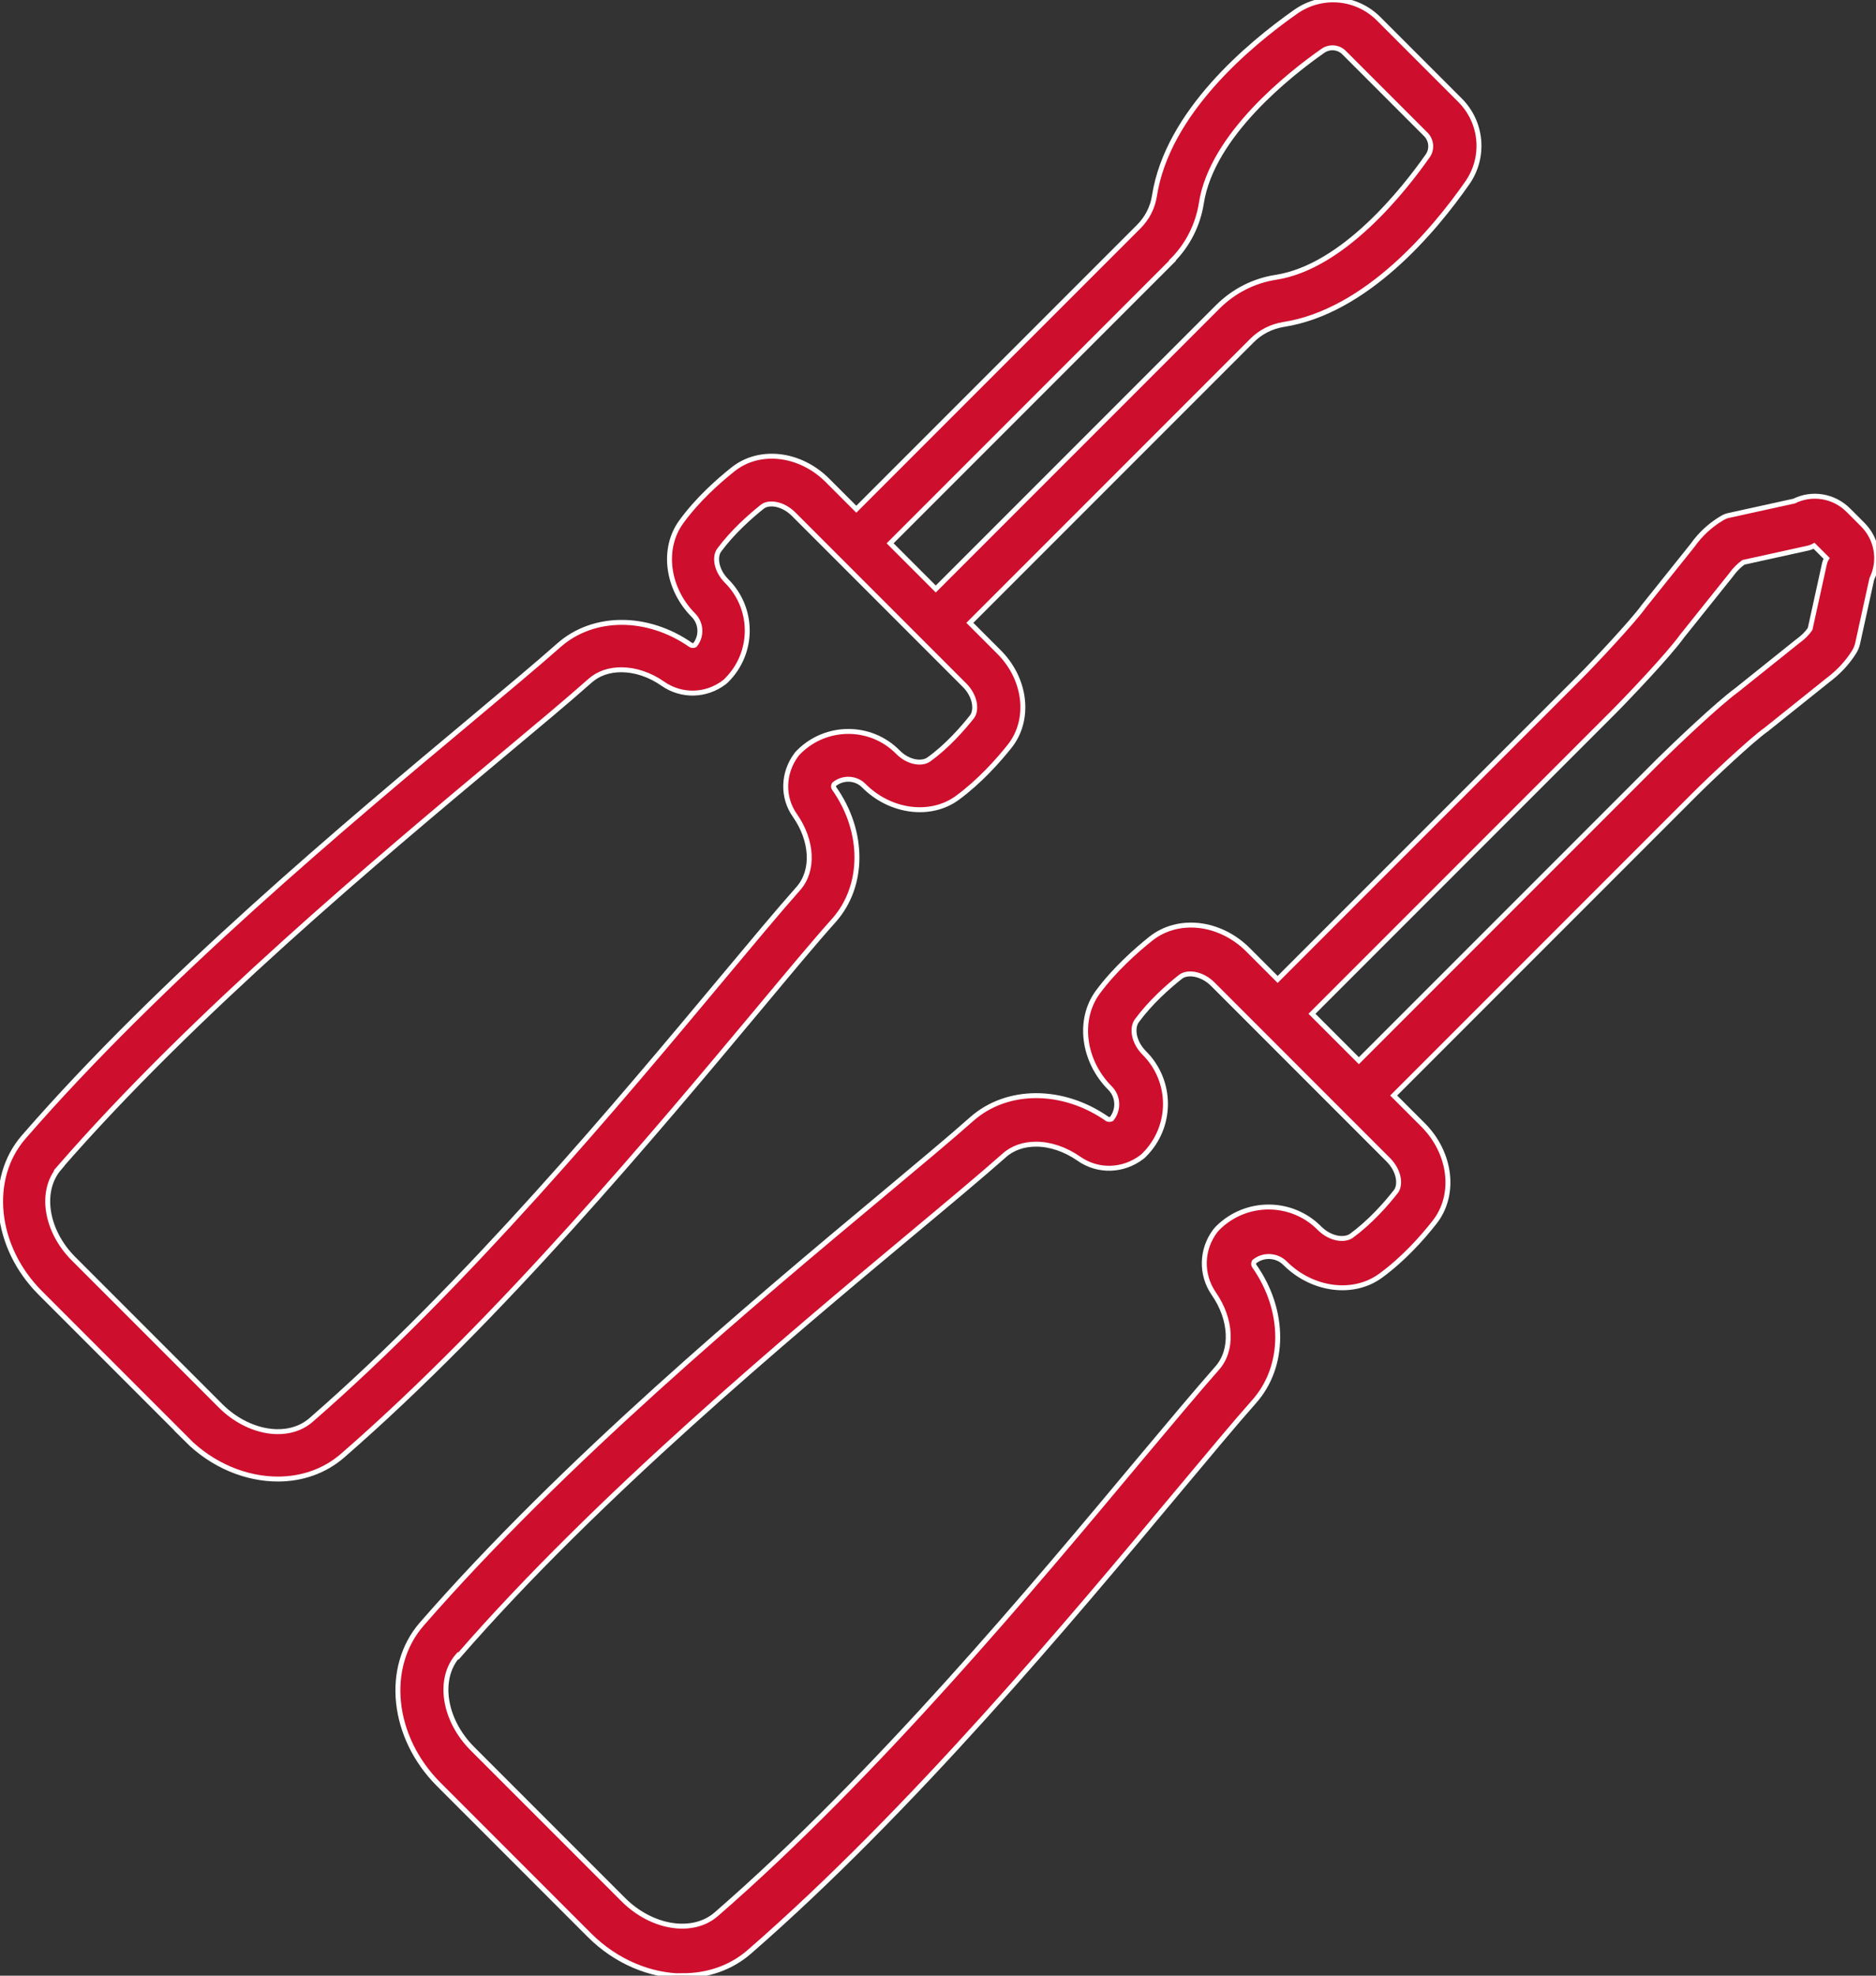
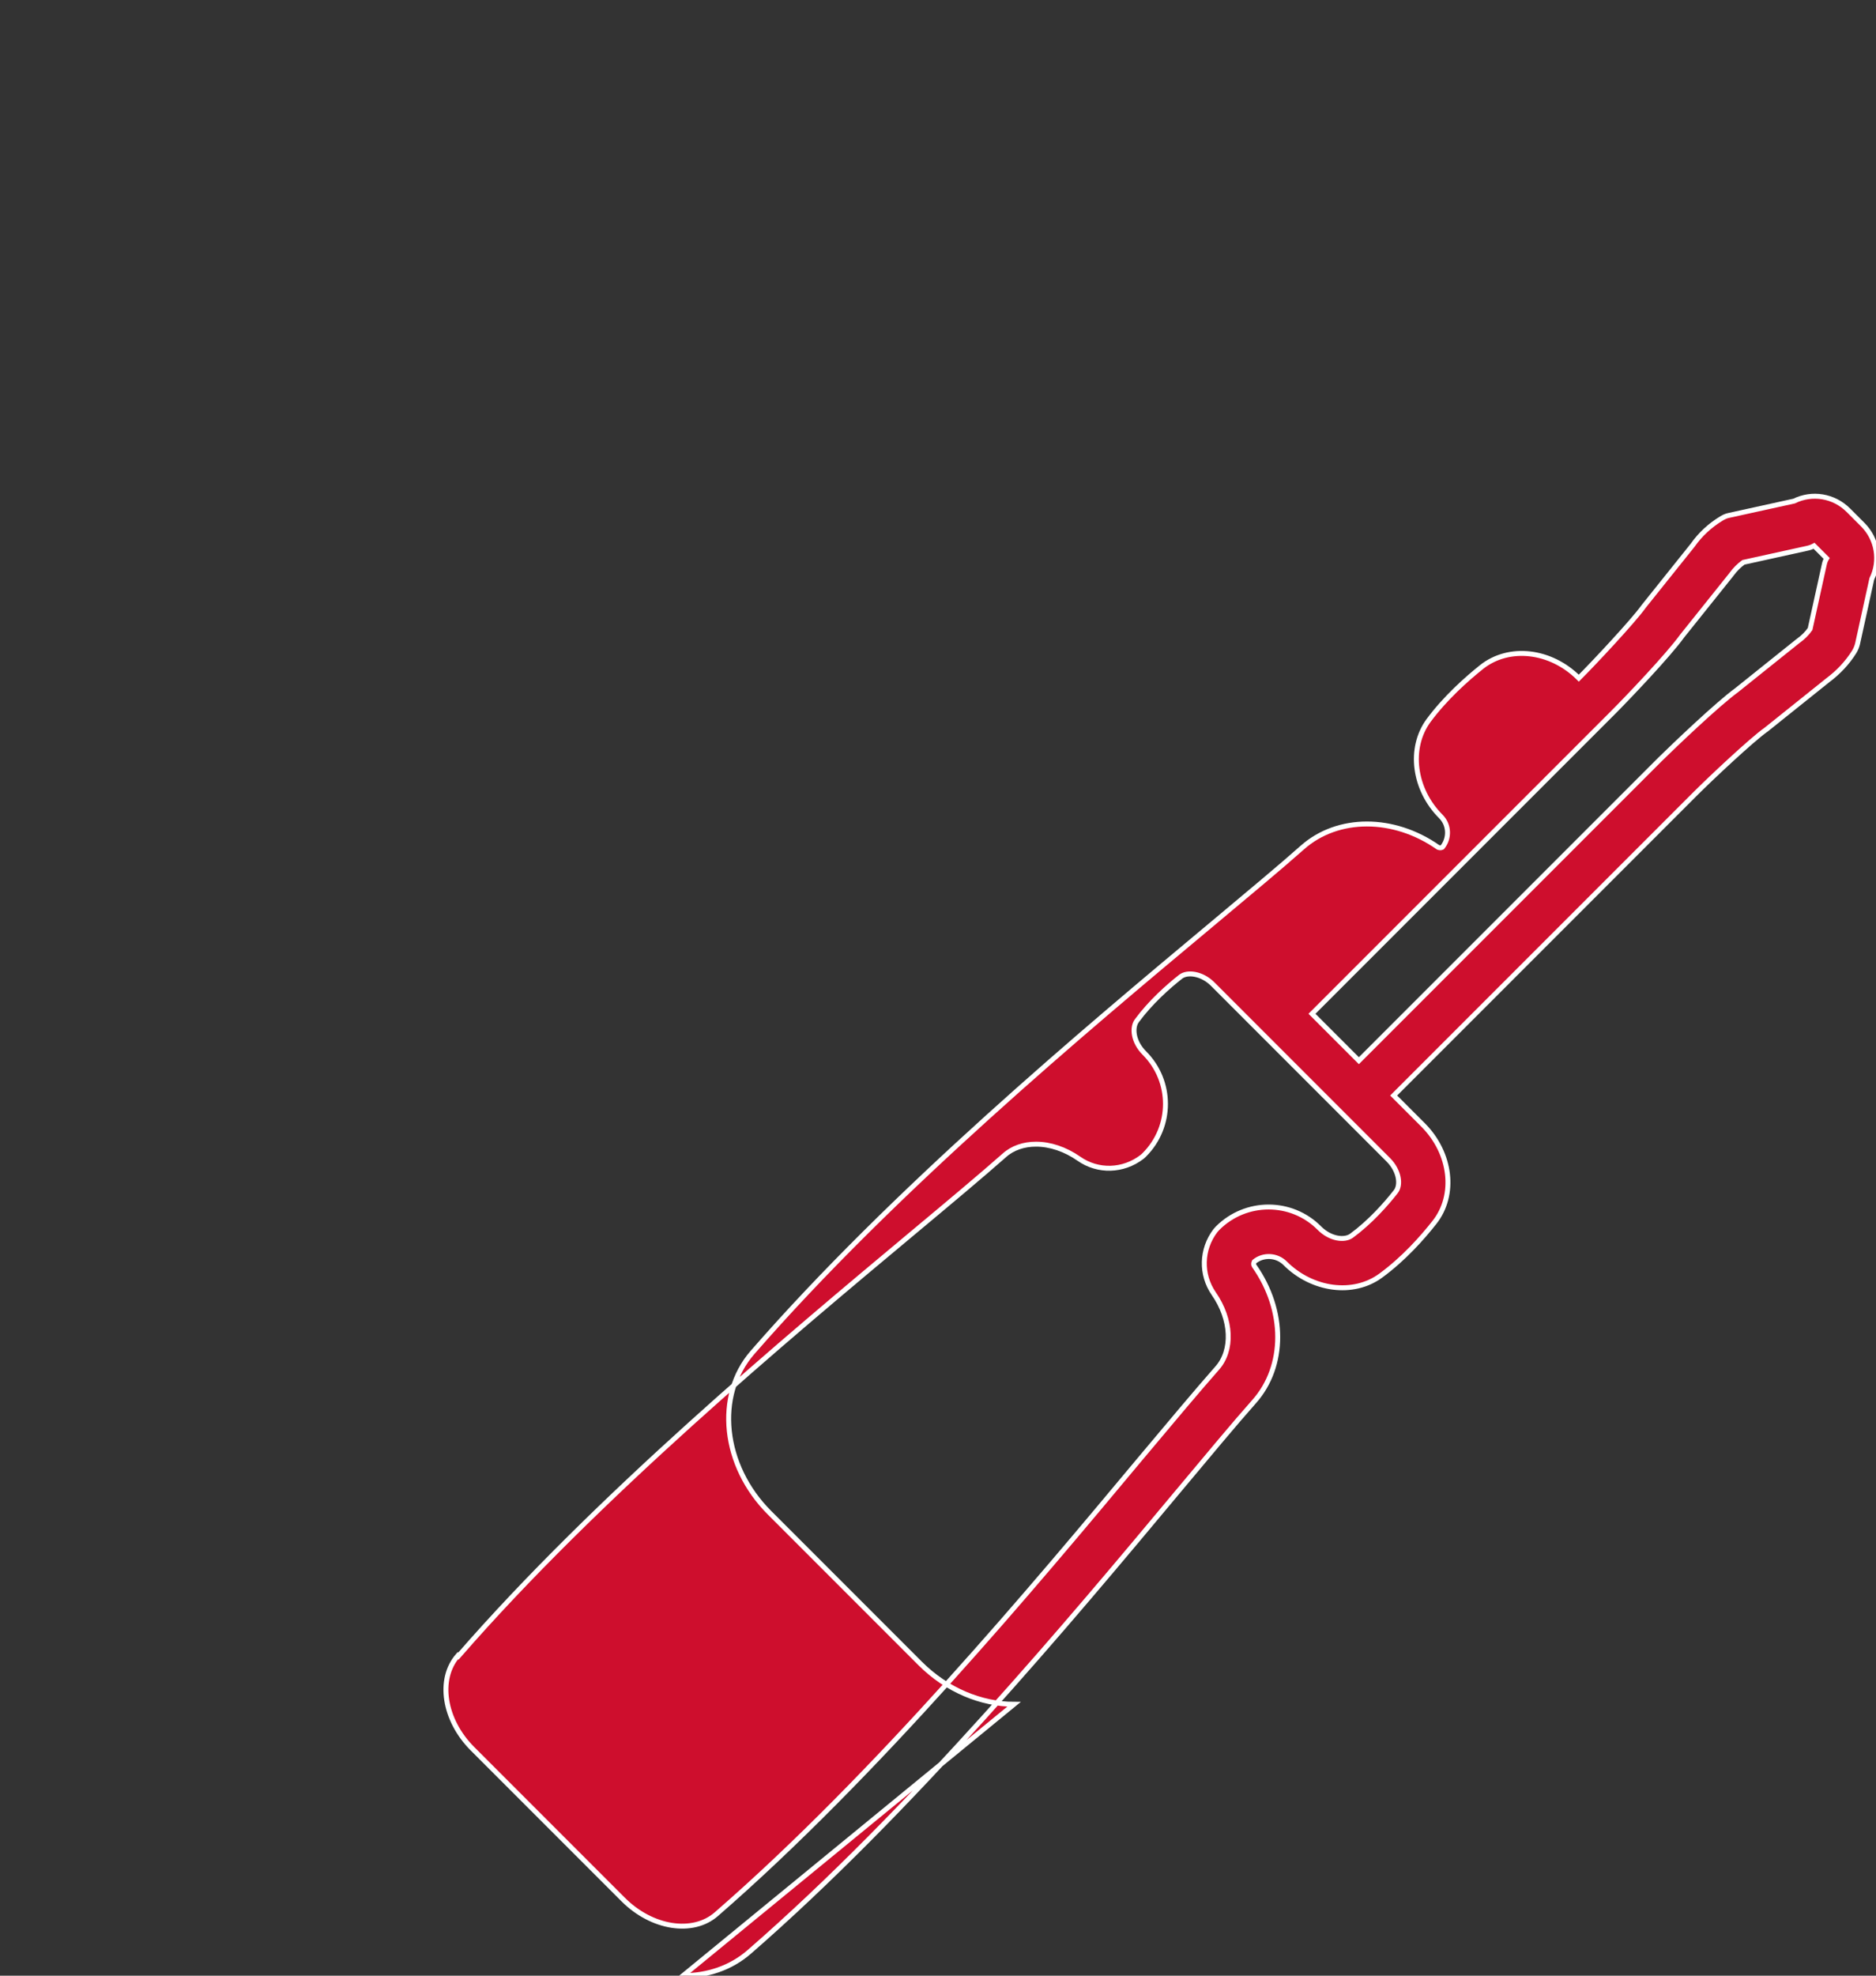
<svg xmlns="http://www.w3.org/2000/svg" id="Layer_1" viewBox="0 0 76 80">
  <rect x="0" y="0" width="76" height="80" fill="#333333" stroke="none" />
  <defs>
    <style>.cls-1{fill:#ce0e2d;stroke:#fff;stroke-miterlimit:10;stroke-width:.2px;}</style>
  </defs>
  <g id="Screwdriver">
-     <path class="cls-1" d="m27.67,80c.99,0,1.93-.31,2.68-.96,6.57-5.71,13.06-13.48,17.35-18.62,1.24-1.48,2.31-2.77,3.11-3.67,1.27-1.43,1.27-3.69,0-5.49-.03-.04-.03-.11,0-.17.36-.3.91-.28,1.25.06,1.1,1.1,2.77,1.32,3.88.5.93-.68,1.69-1.54,2.17-2.15.88-1.11.68-2.8-.45-3.94l-1.2-1.2,12.2-12.2c.66-.66,2.29-2.19,2.88-2.61.01,0,.03-.02.04-.03l2.46-1.97c.43-.32.8-.71,1.08-1.16.06-.1.1-.2.13-.31l.58-2.64c.36-.73.22-1.61-.37-2.2l-.58-.58c-.59-.59-1.47-.73-2.2-.37l-2.64.58c-.11.02-.21.07-.31.13-.46.28-.85.64-1.16,1.08l-1.97,2.46s-.02.03-.03.04c-.42.58-1.95,2.22-2.61,2.88l-12.2,12.2-1.2-1.2c-1.14-1.14-2.83-1.33-3.94-.45-.6.48-1.47,1.25-2.15,2.17-.81,1.11-.6,2.78.5,3.88.34.34.36.88.06,1.25-.06.03-.12.02-.17,0-1.8-1.26-4.06-1.26-5.49,0-.9.8-2.19,1.87-3.67,3.11-5.14,4.29-12.9,10.78-18.62,17.35-1.51,1.74-1.21,4.58.69,6.48l6.11,6.11c1.08,1.08,2.48,1.65,3.8,1.65Zm37.68-51.15c.57-.57,2.24-2.32,2.8-3.1l1.97-2.46s.02-.03.03-.04c.14-.19.3-.35.48-.48l2.59-.57c.09-.02.18-.05.27-.1l.51.51c-.05.08-.08.17-.1.27l-.57,2.59c-.13.19-.3.35-.48.48-.01.01-.03.02-.04.03l-2.46,1.97c-.77.56-2.52,2.23-3.1,2.8l-12.2,12.2-1.9-1.9,12.2-12.2Zm-46.78,38.21c5.61-6.45,13.3-12.87,18.39-17.12,1.5-1.25,2.79-2.33,3.72-3.15.34-.31.8-.46,1.29-.46.57,0,1.18.2,1.74.59.77.54,1.79.51,2.55-.07.04-.03.07-.06.1-.09,1.14-1.14,1.14-2.98,0-4.12-.45-.45-.51-1.02-.31-1.3.55-.75,1.27-1.39,1.78-1.79.27-.21.86-.14,1.3.3l1.9,1.9s0,0,0,0c0,0,0,0,0,0l5.21,5.21c.45.45.52,1.03.3,1.3-.4.51-1.04,1.23-1.79,1.78-.28.2-.85.14-1.3-.31-1.13-1.14-2.98-1.14-4.12,0-.03.03-.06.07-.09.1-.58.76-.6,1.78-.07,2.55.73,1.05.79,2.3.13,3.03-.82.93-1.9,2.22-3.15,3.71-4.25,5.09-10.67,12.78-17.13,18.39-.95.83-2.61.57-3.77-.59l-6.11-6.11c-1.16-1.16-1.42-2.82-.59-3.77Z" />
+     <path class="cls-1" d="m27.67,80c.99,0,1.93-.31,2.68-.96,6.57-5.71,13.06-13.48,17.35-18.62,1.24-1.48,2.31-2.77,3.11-3.67,1.27-1.43,1.27-3.69,0-5.49-.03-.04-.03-.11,0-.17.36-.3.91-.28,1.25.06,1.1,1.1,2.77,1.32,3.88.5.93-.68,1.69-1.54,2.17-2.15.88-1.11.68-2.8-.45-3.94l-1.2-1.2,12.2-12.2c.66-.66,2.29-2.19,2.88-2.61.01,0,.03-.02.04-.03l2.46-1.97c.43-.32.8-.71,1.08-1.16.06-.1.1-.2.13-.31l.58-2.64c.36-.73.22-1.61-.37-2.2l-.58-.58c-.59-.59-1.47-.73-2.2-.37l-2.64.58c-.11.02-.21.07-.31.13-.46.28-.85.64-1.16,1.08l-1.97,2.46s-.02.03-.03.04c-.42.58-1.95,2.22-2.61,2.88c-1.14-1.14-2.83-1.33-3.94-.45-.6.48-1.47,1.25-2.15,2.17-.81,1.11-.6,2.78.5,3.88.34.34.36.88.06,1.25-.06.03-.12.02-.17,0-1.8-1.26-4.06-1.26-5.49,0-.9.8-2.19,1.87-3.67,3.11-5.14,4.29-12.9,10.78-18.62,17.35-1.51,1.74-1.21,4.58.69,6.48l6.11,6.11c1.08,1.08,2.48,1.65,3.8,1.65Zm37.68-51.15c.57-.57,2.24-2.32,2.8-3.1l1.97-2.46s.02-.03.03-.04c.14-.19.3-.35.48-.48l2.59-.57c.09-.02.18-.05.27-.1l.51.51c-.05.08-.08.17-.1.27l-.57,2.59c-.13.19-.3.35-.48.48-.01.01-.03.02-.04.03l-2.46,1.97c-.77.56-2.52,2.23-3.1,2.8l-12.2,12.2-1.9-1.9,12.2-12.2Zm-46.78,38.21c5.61-6.45,13.3-12.87,18.39-17.12,1.5-1.25,2.79-2.33,3.72-3.15.34-.31.8-.46,1.29-.46.57,0,1.18.2,1.74.59.77.54,1.79.51,2.55-.07.04-.03.07-.06.1-.09,1.14-1.14,1.14-2.98,0-4.12-.45-.45-.51-1.02-.31-1.3.55-.75,1.27-1.39,1.78-1.79.27-.21.86-.14,1.3.3l1.9,1.9s0,0,0,0c0,0,0,0,0,0l5.21,5.21c.45.45.52,1.03.3,1.3-.4.51-1.04,1.23-1.79,1.78-.28.2-.85.14-1.3-.31-1.13-1.14-2.98-1.14-4.12,0-.03.03-.06.07-.09.1-.58.76-.6,1.78-.07,2.55.73,1.05.79,2.3.13,3.03-.82.93-1.9,2.22-3.15,3.71-4.25,5.09-10.67,12.78-17.13,18.39-.95.83-2.61.57-3.77-.59l-6.11-6.11c-1.16-1.16-1.42-2.82-.59-3.77Z" />
  </g>
  <g id="Screwdriver-2">
-     <path class="cls-1" d="m7.56,58.29c1.06,1.06,2.42,1.6,3.7,1.6.96,0,1.88-.31,2.61-.94,6.4-5.56,12.71-13.12,16.89-18.12,1.21-1.45,2.25-2.7,3.03-3.57,1.23-1.39,1.24-3.59,0-5.34-.03-.04-.03-.11,0-.16.35-.29.88-.28,1.21.06,1.07,1.07,2.7,1.28,3.78.49.9-.66,1.65-1.5,2.12-2.09.86-1.08.67-2.73-.44-3.83l-1.17-1.17,11.44-11.44c.34-.34.78-.56,1.26-.64,3.36-.52,6.11-3.81,7.45-5.73.73-1.04.61-2.45-.29-3.35l-3.3-3.3c-.9-.9-2.3-1.02-3.35-.29-1.91,1.34-5.2,4.09-5.73,7.45-.07.48-.3.92-.64,1.26l-11.44,11.44-1.17-1.17c-1.11-1.11-2.76-1.3-3.83-.44-.59.47-1.43,1.21-2.09,2.12-.79,1.08-.58,2.7.49,3.78.33.33.35.86.06,1.21-.06.03-.12.02-.16,0-1.76-1.23-3.95-1.22-5.34,0-.88.78-2.13,1.82-3.57,3.03-5,4.18-12.56,10.49-18.12,16.89-1.47,1.69-1.18,4.46.67,6.31l5.95,5.95ZM47.49,10.55c.63-.63,1.04-1.44,1.18-2.33.43-2.75,3.59-5.23,4.92-6.16.27-.19.64-.16.87.08l3.3,3.3c.23.23.27.6.08.87-.94,1.34-3.41,4.5-6.16,4.92-.89.14-1.69.55-2.33,1.18l-11.44,11.44-1.85-1.85,11.44-11.44ZM2.39,47.3c5.46-6.28,12.95-12.53,17.9-16.67,1.46-1.22,2.72-2.27,3.62-3.07.34-.3.78-.44,1.26-.44.55,0,1.15.19,1.69.57.75.52,1.74.5,2.48-.06.04-.03.07-.06.1-.09,1.11-1.11,1.11-2.9,0-4.01-.44-.44-.5-1-.3-1.26.54-.73,1.24-1.35,1.74-1.75.26-.21.83-.14,1.27.3l6.93,6.93c.43.43.5,1,.3,1.27-.39.49-1.01,1.2-1.75,1.73-.27.2-.83.14-1.26-.3-1.1-1.11-2.9-1.11-4.01,0-.03.03-.06.06-.09.1-.56.74-.59,1.74-.06,2.48.71,1.02.77,2.23.13,2.95-.8.9-1.85,2.16-3.07,3.62-4.14,4.96-10.39,12.44-16.67,17.9-.93.81-2.54.55-3.67-.58l-5.95-5.95c-1.13-1.13-1.38-2.74-.58-3.67Z" />
-   </g>
+     </g>
</svg>